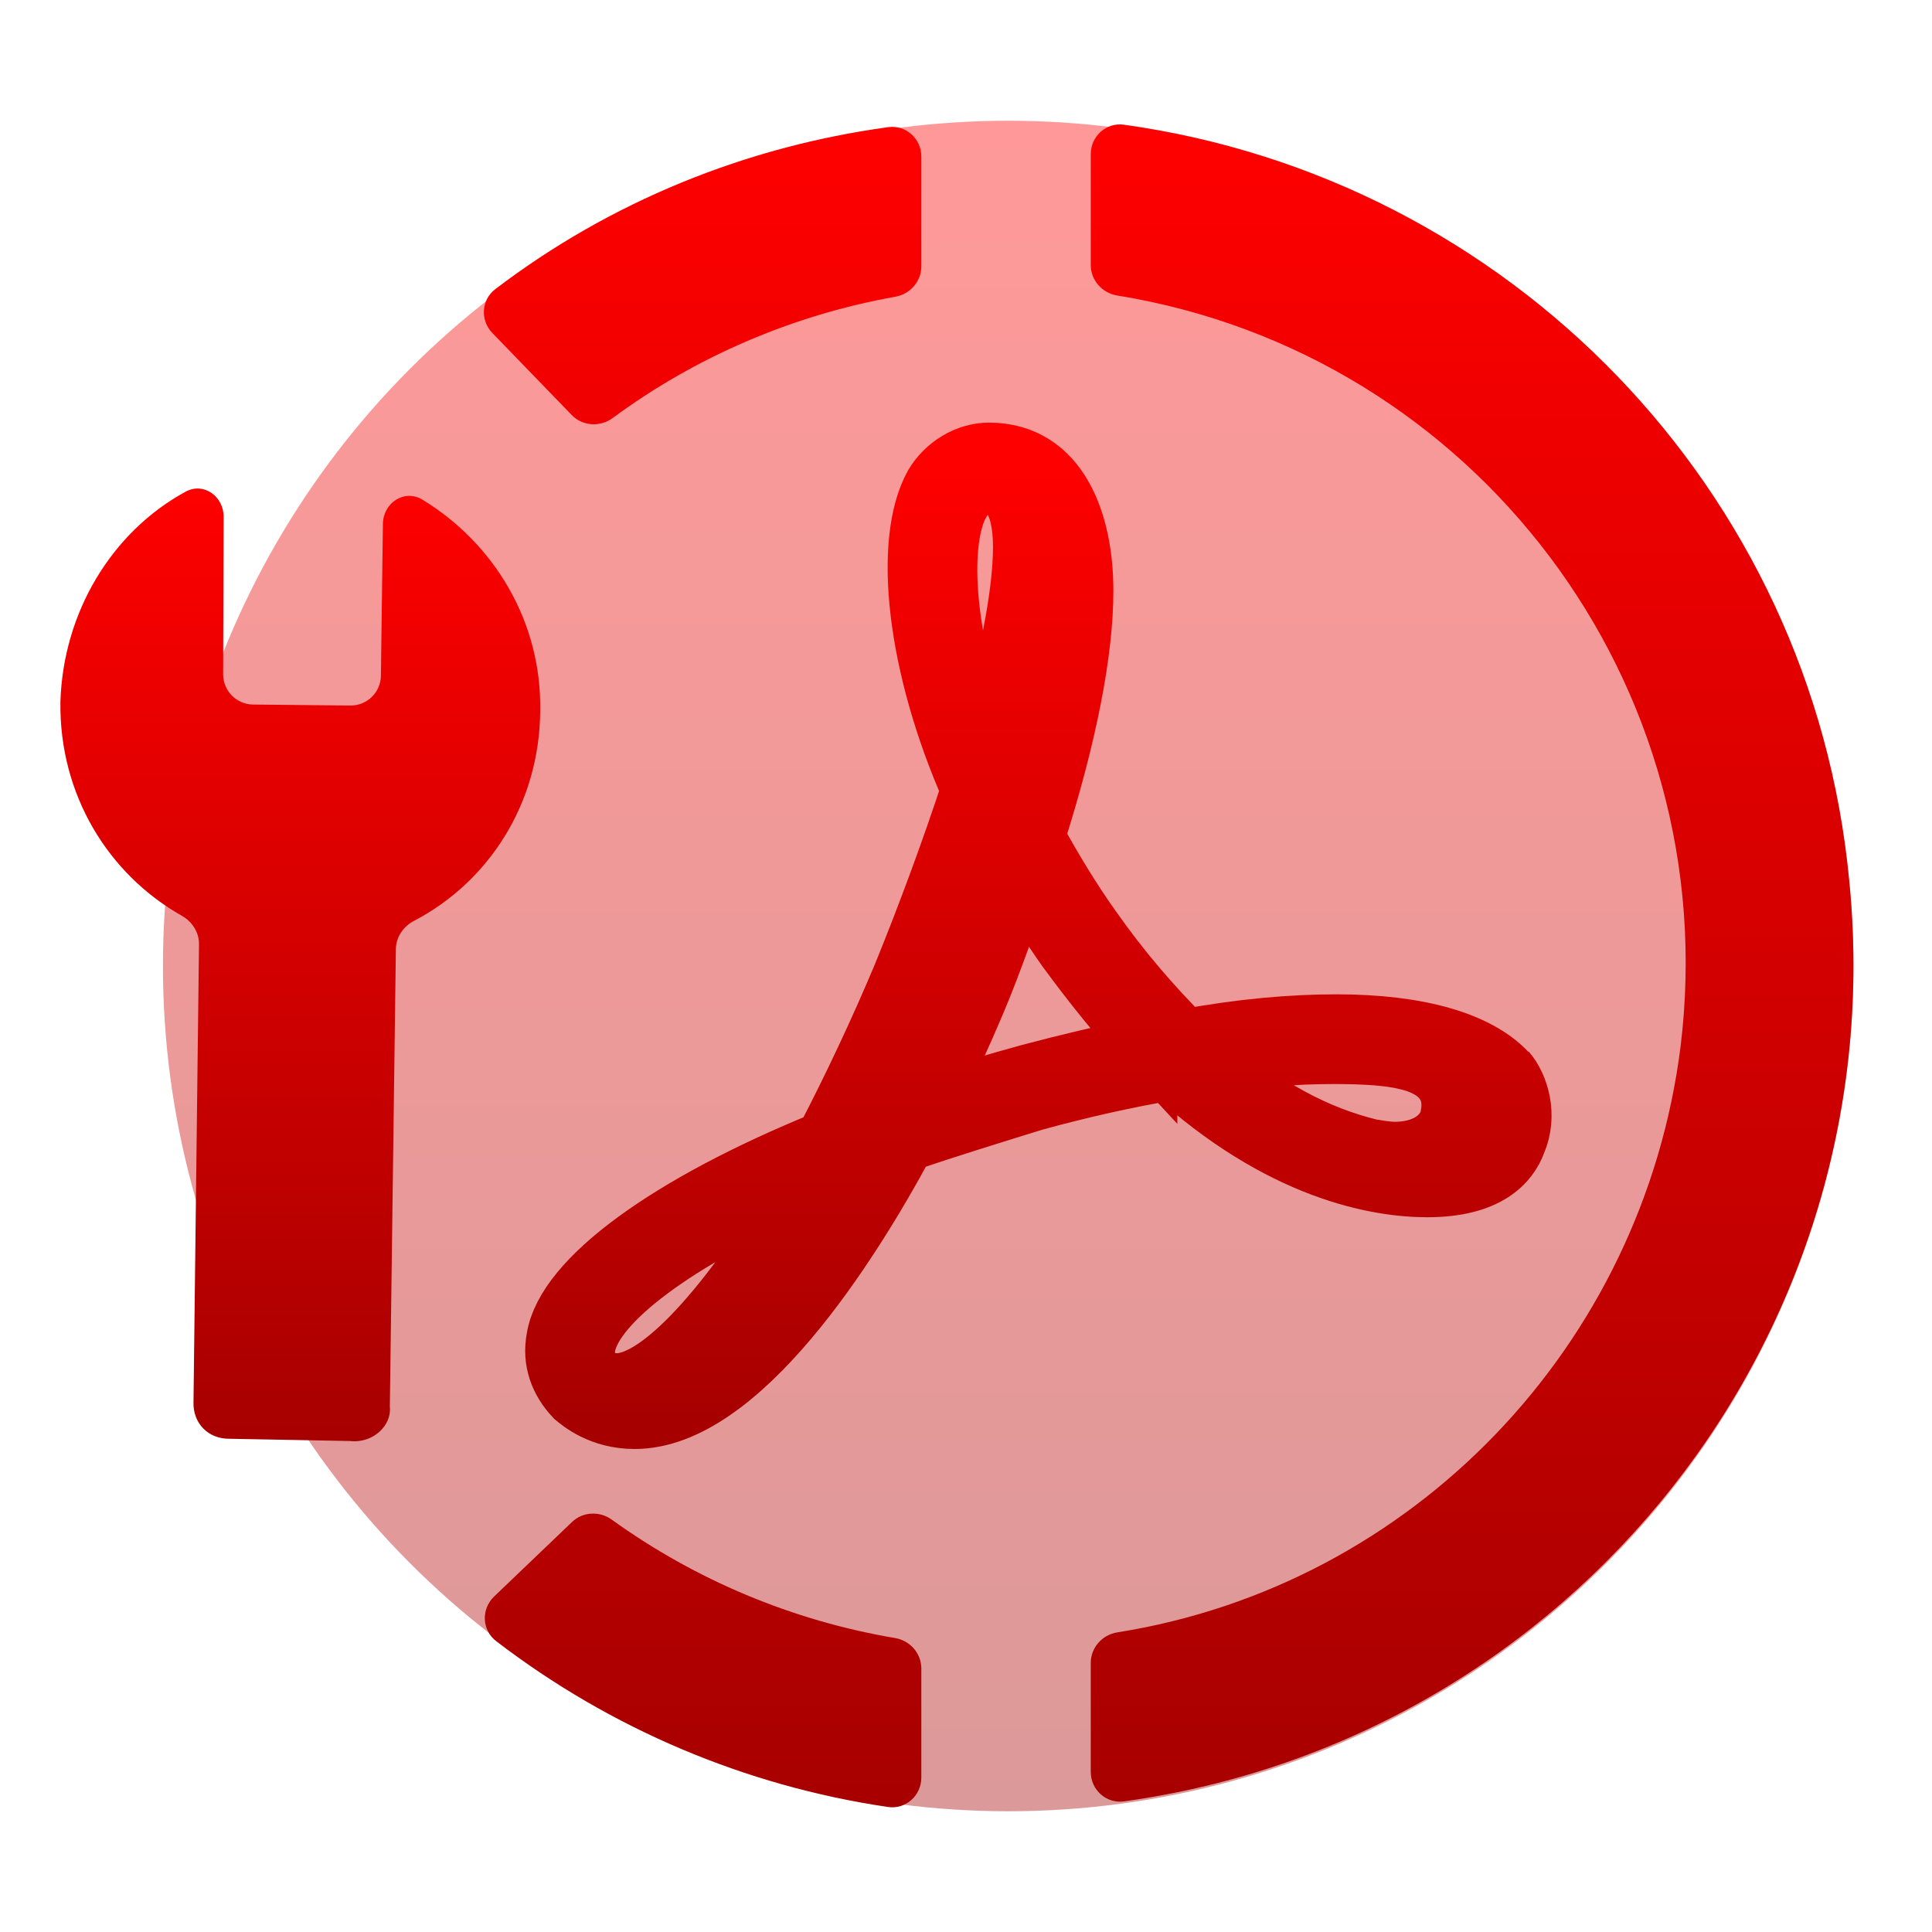
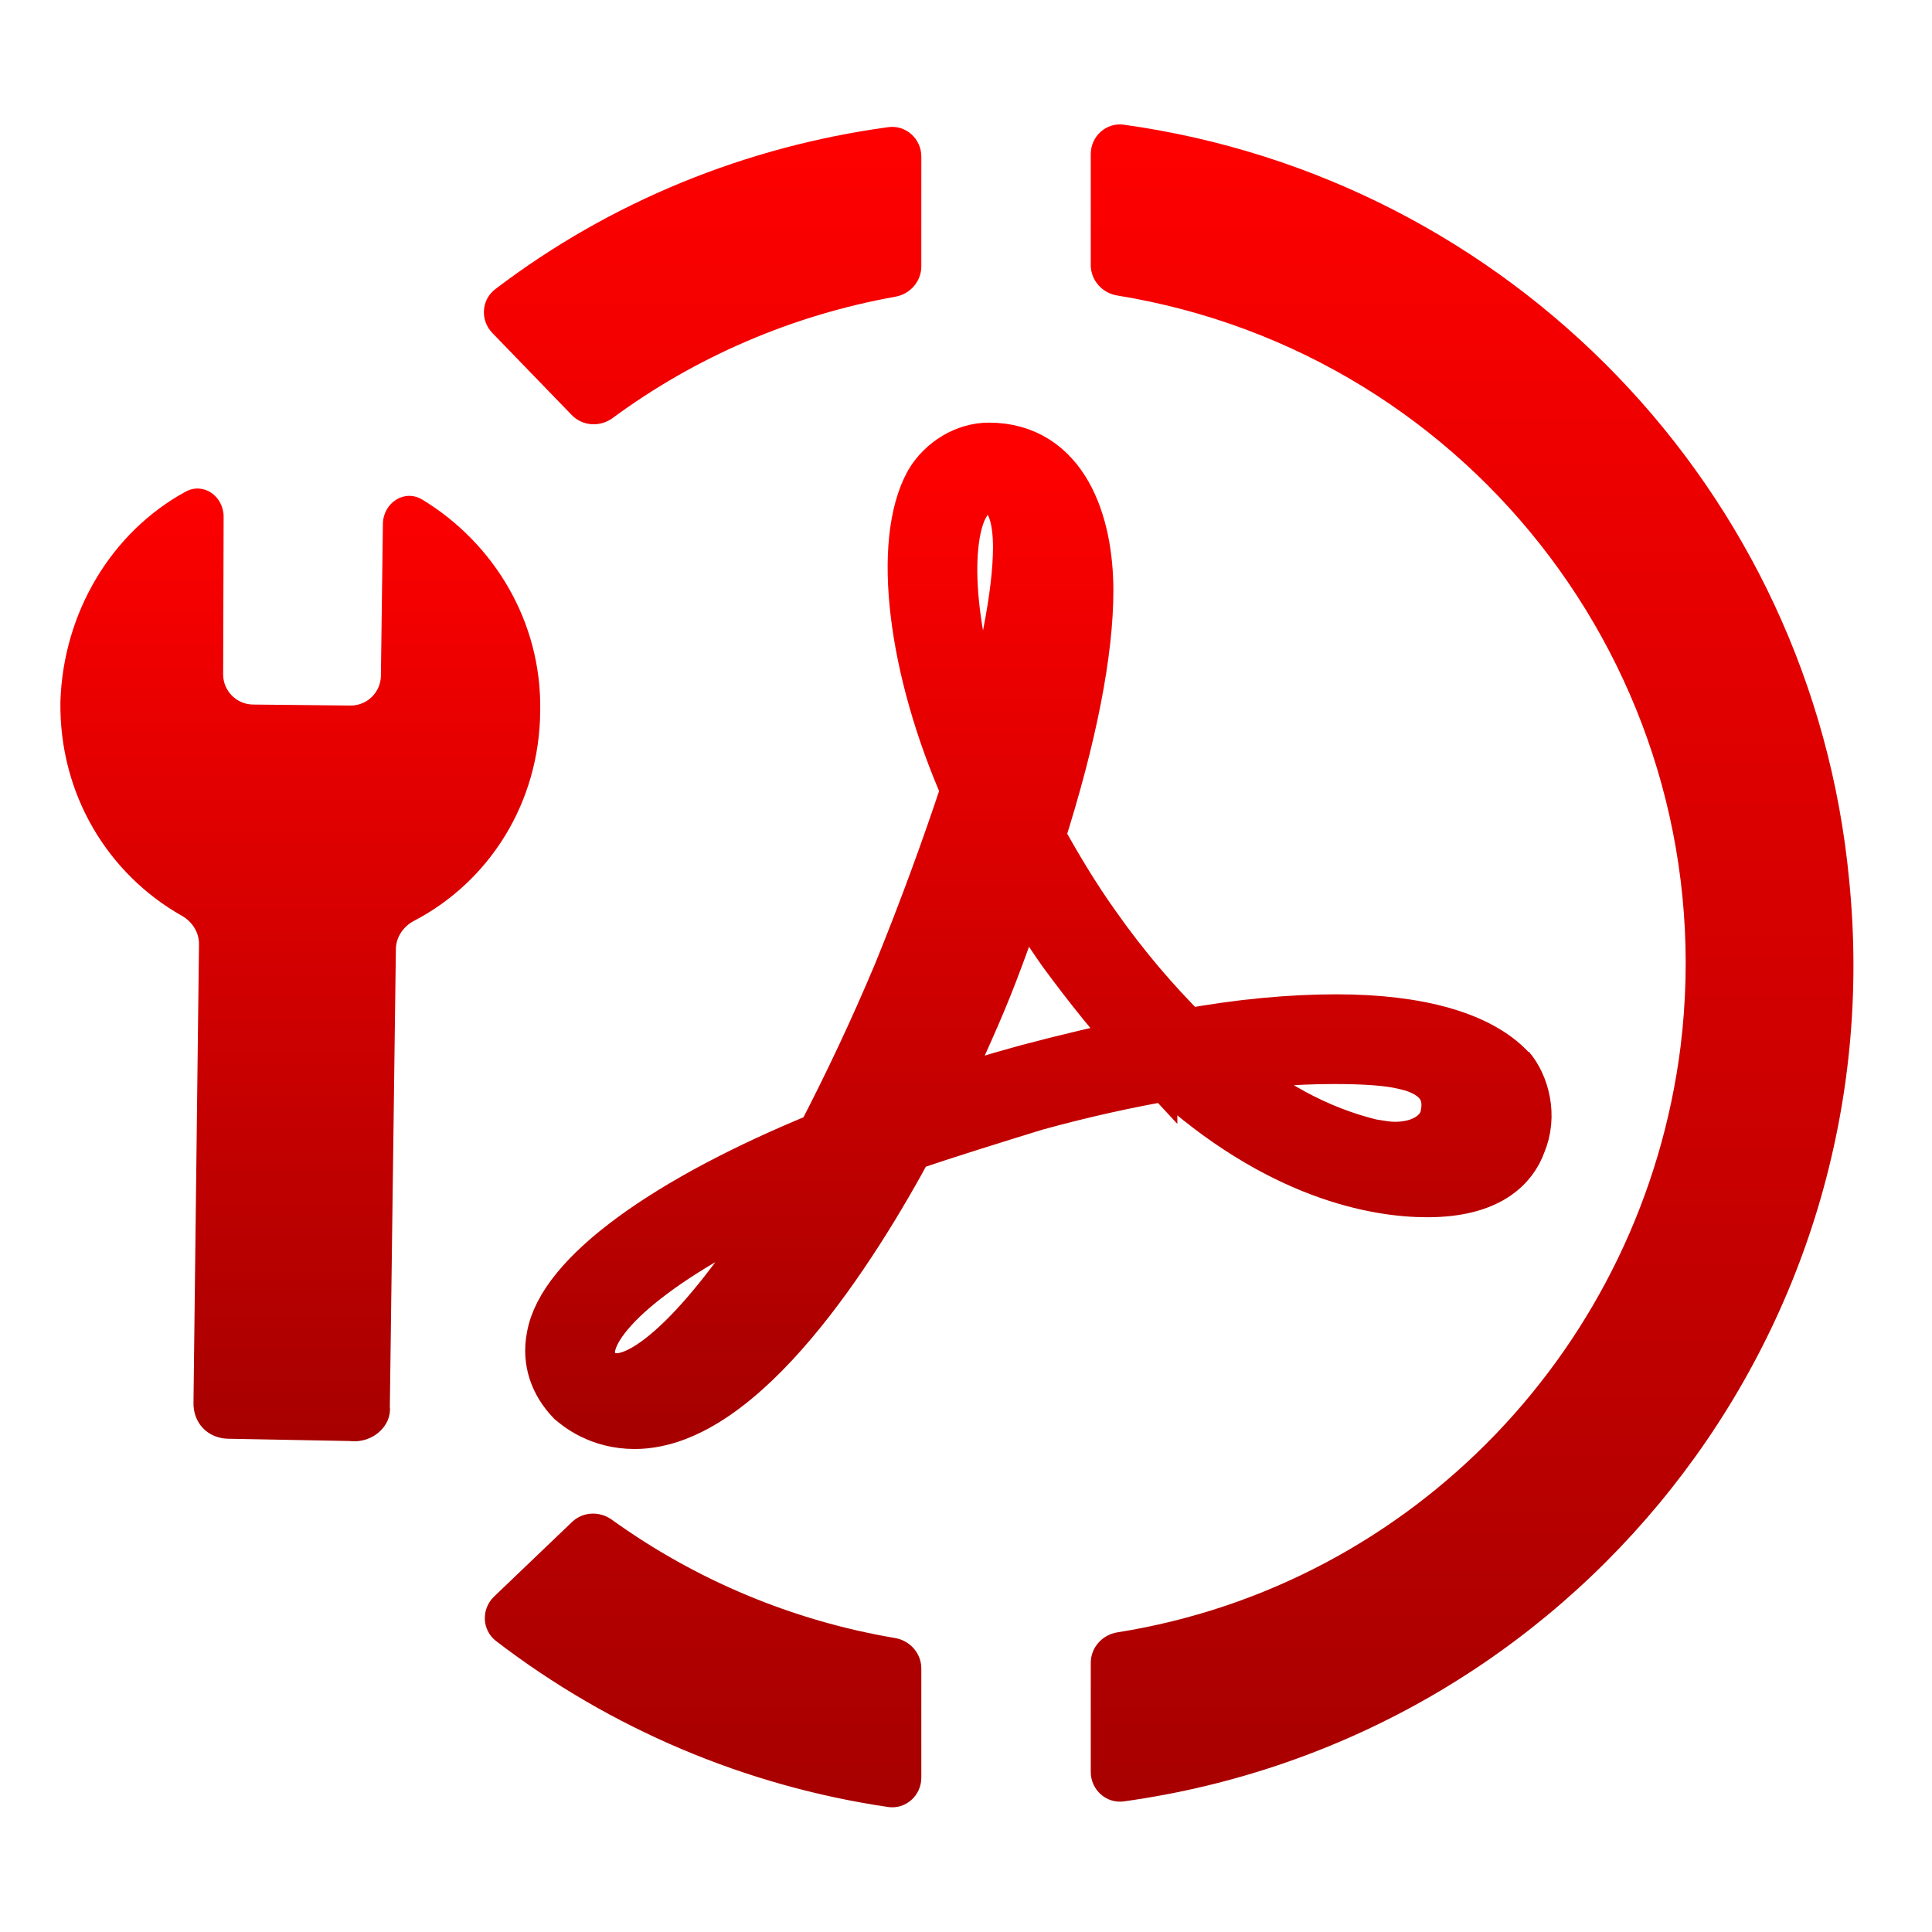
<svg xmlns="http://www.w3.org/2000/svg" width="64" height="64" viewBox="0 0 64 64" fill="none">
-   <circle opacity="0.4" cx="33.398" cy="32" r="28" fill="url(#paint0_linear_69_340)" />
  <path d="M37.23 4.131C36.645 4.049 36.133 4.513 36.133 5.104V8.78C36.133 9.285 36.512 9.709 37.011 9.789C48.867 11.714 57.149 22.662 55.67 34.678C54.416 44.59 46.809 52.519 37.014 54.074C36.514 54.153 36.133 54.577 36.133 55.084V58.699C36.133 59.29 36.646 59.754 37.232 59.673C52.1 57.607 62.763 44.209 61.256 29.154C60.028 16.203 49.989 5.903 37.23 4.131ZM30.52 5.186C30.52 4.596 30.01 4.132 29.425 4.212C24.706 4.856 20.213 6.677 16.404 9.581C15.941 9.935 15.905 10.611 16.309 11.03L18.939 13.748C19.298 14.12 19.879 14.154 20.295 13.848C23.057 11.811 26.266 10.437 29.66 9.829C30.151 9.742 30.52 9.321 30.52 8.823V5.186ZM20.265 50.34C19.861 50.049 19.306 50.075 18.948 50.419L16.367 52.888C15.936 53.301 15.96 53.998 16.433 54.362C20.221 57.268 24.69 59.161 29.415 59.859C30.003 59.946 30.52 59.481 30.52 58.887V55.271C30.52 54.768 30.146 54.346 29.65 54.262C26.263 53.689 23.052 52.347 20.265 50.34Z" fill="url(#paint1_linear_69_340)" />
  <path d="M13.717 30.503C13.364 30.687 13.119 31.039 13.114 31.438L12.914 46.6C12.982 47.217 12.358 47.824 11.59 47.736L7.606 47.661C6.894 47.67 6.381 47.143 6.41 46.431L6.592 31.28C6.597 30.885 6.366 30.53 6.023 30.336C3.585 28.958 1.96 26.325 2.001 23.252C2.09 20.291 3.697 17.622 6.149 16.287C6.745 15.962 7.41 16.442 7.408 17.122L7.392 22.336C7.39 22.885 7.832 23.333 8.382 23.339L11.607 23.372C12.158 23.378 12.61 22.937 12.618 22.386L12.684 17.355C12.693 16.658 13.396 16.19 13.992 16.552C16.351 17.985 17.951 20.585 17.895 23.554C17.873 26.608 16.199 29.207 13.717 30.503Z" fill="url(#paint2_linear_69_340)" />
  <path d="M49.909 35.538C48.96 34.525 47.02 33.938 44.271 33.938C42.799 33.938 41.099 34.085 39.247 34.43C38.115 33.312 37.085 32.094 36.169 30.793C35.46 29.805 34.839 28.76 34.27 27.73C35.355 24.334 35.882 21.563 35.882 19.567C35.882 17.331 35.073 15 32.757 15C32.042 15 31.332 15.434 30.952 16.072C29.908 17.953 30.378 22.082 32.178 26.158C31.491 28.237 30.734 30.292 29.908 32.32C29.126 34.18 28.268 36.007 27.336 37.797C22.125 39.919 18.75 42.39 18.437 44.335C18.296 45.066 18.537 45.736 19.047 46.273C19.225 46.42 19.893 47 21.024 47C24.483 47 28.125 41.278 29.981 37.823C31.401 37.342 32.825 36.903 34.243 36.464C35.742 36.05 37.26 35.709 38.792 35.445C42.444 38.795 45.662 39.323 47.279 39.323C49.273 39.323 49.981 38.497 50.222 37.823C50.598 36.95 50.316 35.989 49.888 35.492L49.915 35.544L49.909 35.538ZM48.062 36.949C47.921 37.675 47.207 38.161 46.211 38.161C45.929 38.161 45.689 38.109 45.402 38.067C43.587 37.627 41.887 36.703 40.191 35.244C41.507 35.023 42.838 34.911 44.172 34.91C45.157 34.91 46.013 34.957 46.586 35.103C47.243 35.245 48.287 35.688 48.053 36.954H48.078L48.062 36.949ZM38.016 34.665C36.696 34.935 35.385 35.243 34.083 35.59C32.95 35.898 31.828 36.243 30.719 36.625C31.295 35.481 31.832 34.319 32.33 33.139C32.904 31.775 33.374 30.369 33.848 29.062C34.313 29.883 34.834 30.709 35.356 31.445C36.211 32.61 37.103 33.719 38.001 34.685V34.659L38.016 34.665ZM31.802 16.625C31.886 16.453 32.014 16.308 32.174 16.205C32.334 16.102 32.52 16.045 32.71 16.04C33.706 16.04 33.894 17.2 33.894 18.13C33.894 19.692 33.419 22.065 32.611 24.772C31.191 20.999 31.098 17.843 31.807 16.625H31.802ZM26.591 39.233C24.176 43.303 21.855 45.828 20.43 45.828C20.154 45.828 19.914 45.729 19.726 45.587C19.44 45.294 19.299 44.955 19.393 44.568C19.679 43.11 22.382 41.072 26.597 39.231L26.591 39.233Z" fill="url(#paint3_linear_69_340)" stroke="url(#paint4_linear_69_340)" stroke-width="2" />
  <defs>
    <linearGradient id="paint0_linear_69_340" x1="33.398" y1="60" x2="33.398" y2="4" gradientUnits="userSpaceOnUse">
      <stop stop-color="#A70000" />
      <stop offset="1" stop-color="#FF0000" />
    </linearGradient>
    <linearGradient id="paint1_linear_69_340" x1="38.478" y1="60" x2="38.478" y2="4" gradientUnits="userSpaceOnUse">
      <stop stop-color="#A70000" />
      <stop offset="1" stop-color="#FF0000" />
    </linearGradient>
    <linearGradient id="paint2_linear_69_340" x1="9.948" y1="47.745" x2="9.948" y2="15.745" gradientUnits="userSpaceOnUse">
      <stop stop-color="#A70000" />
      <stop offset="1" stop-color="#FF0000" />
    </linearGradient>
    <linearGradient id="paint3_linear_69_340" x1="34.398" y1="47" x2="34.398" y2="15" gradientUnits="userSpaceOnUse">
      <stop stop-color="#A70000" />
      <stop offset="1" stop-color="#FF0000" />
    </linearGradient>
    <linearGradient id="paint4_linear_69_340" x1="34.398" y1="47" x2="34.398" y2="15" gradientUnits="userSpaceOnUse">
      <stop stop-color="#A70000" />
      <stop offset="1" stop-color="#FF0000" />
    </linearGradient>
  </defs>
</svg>